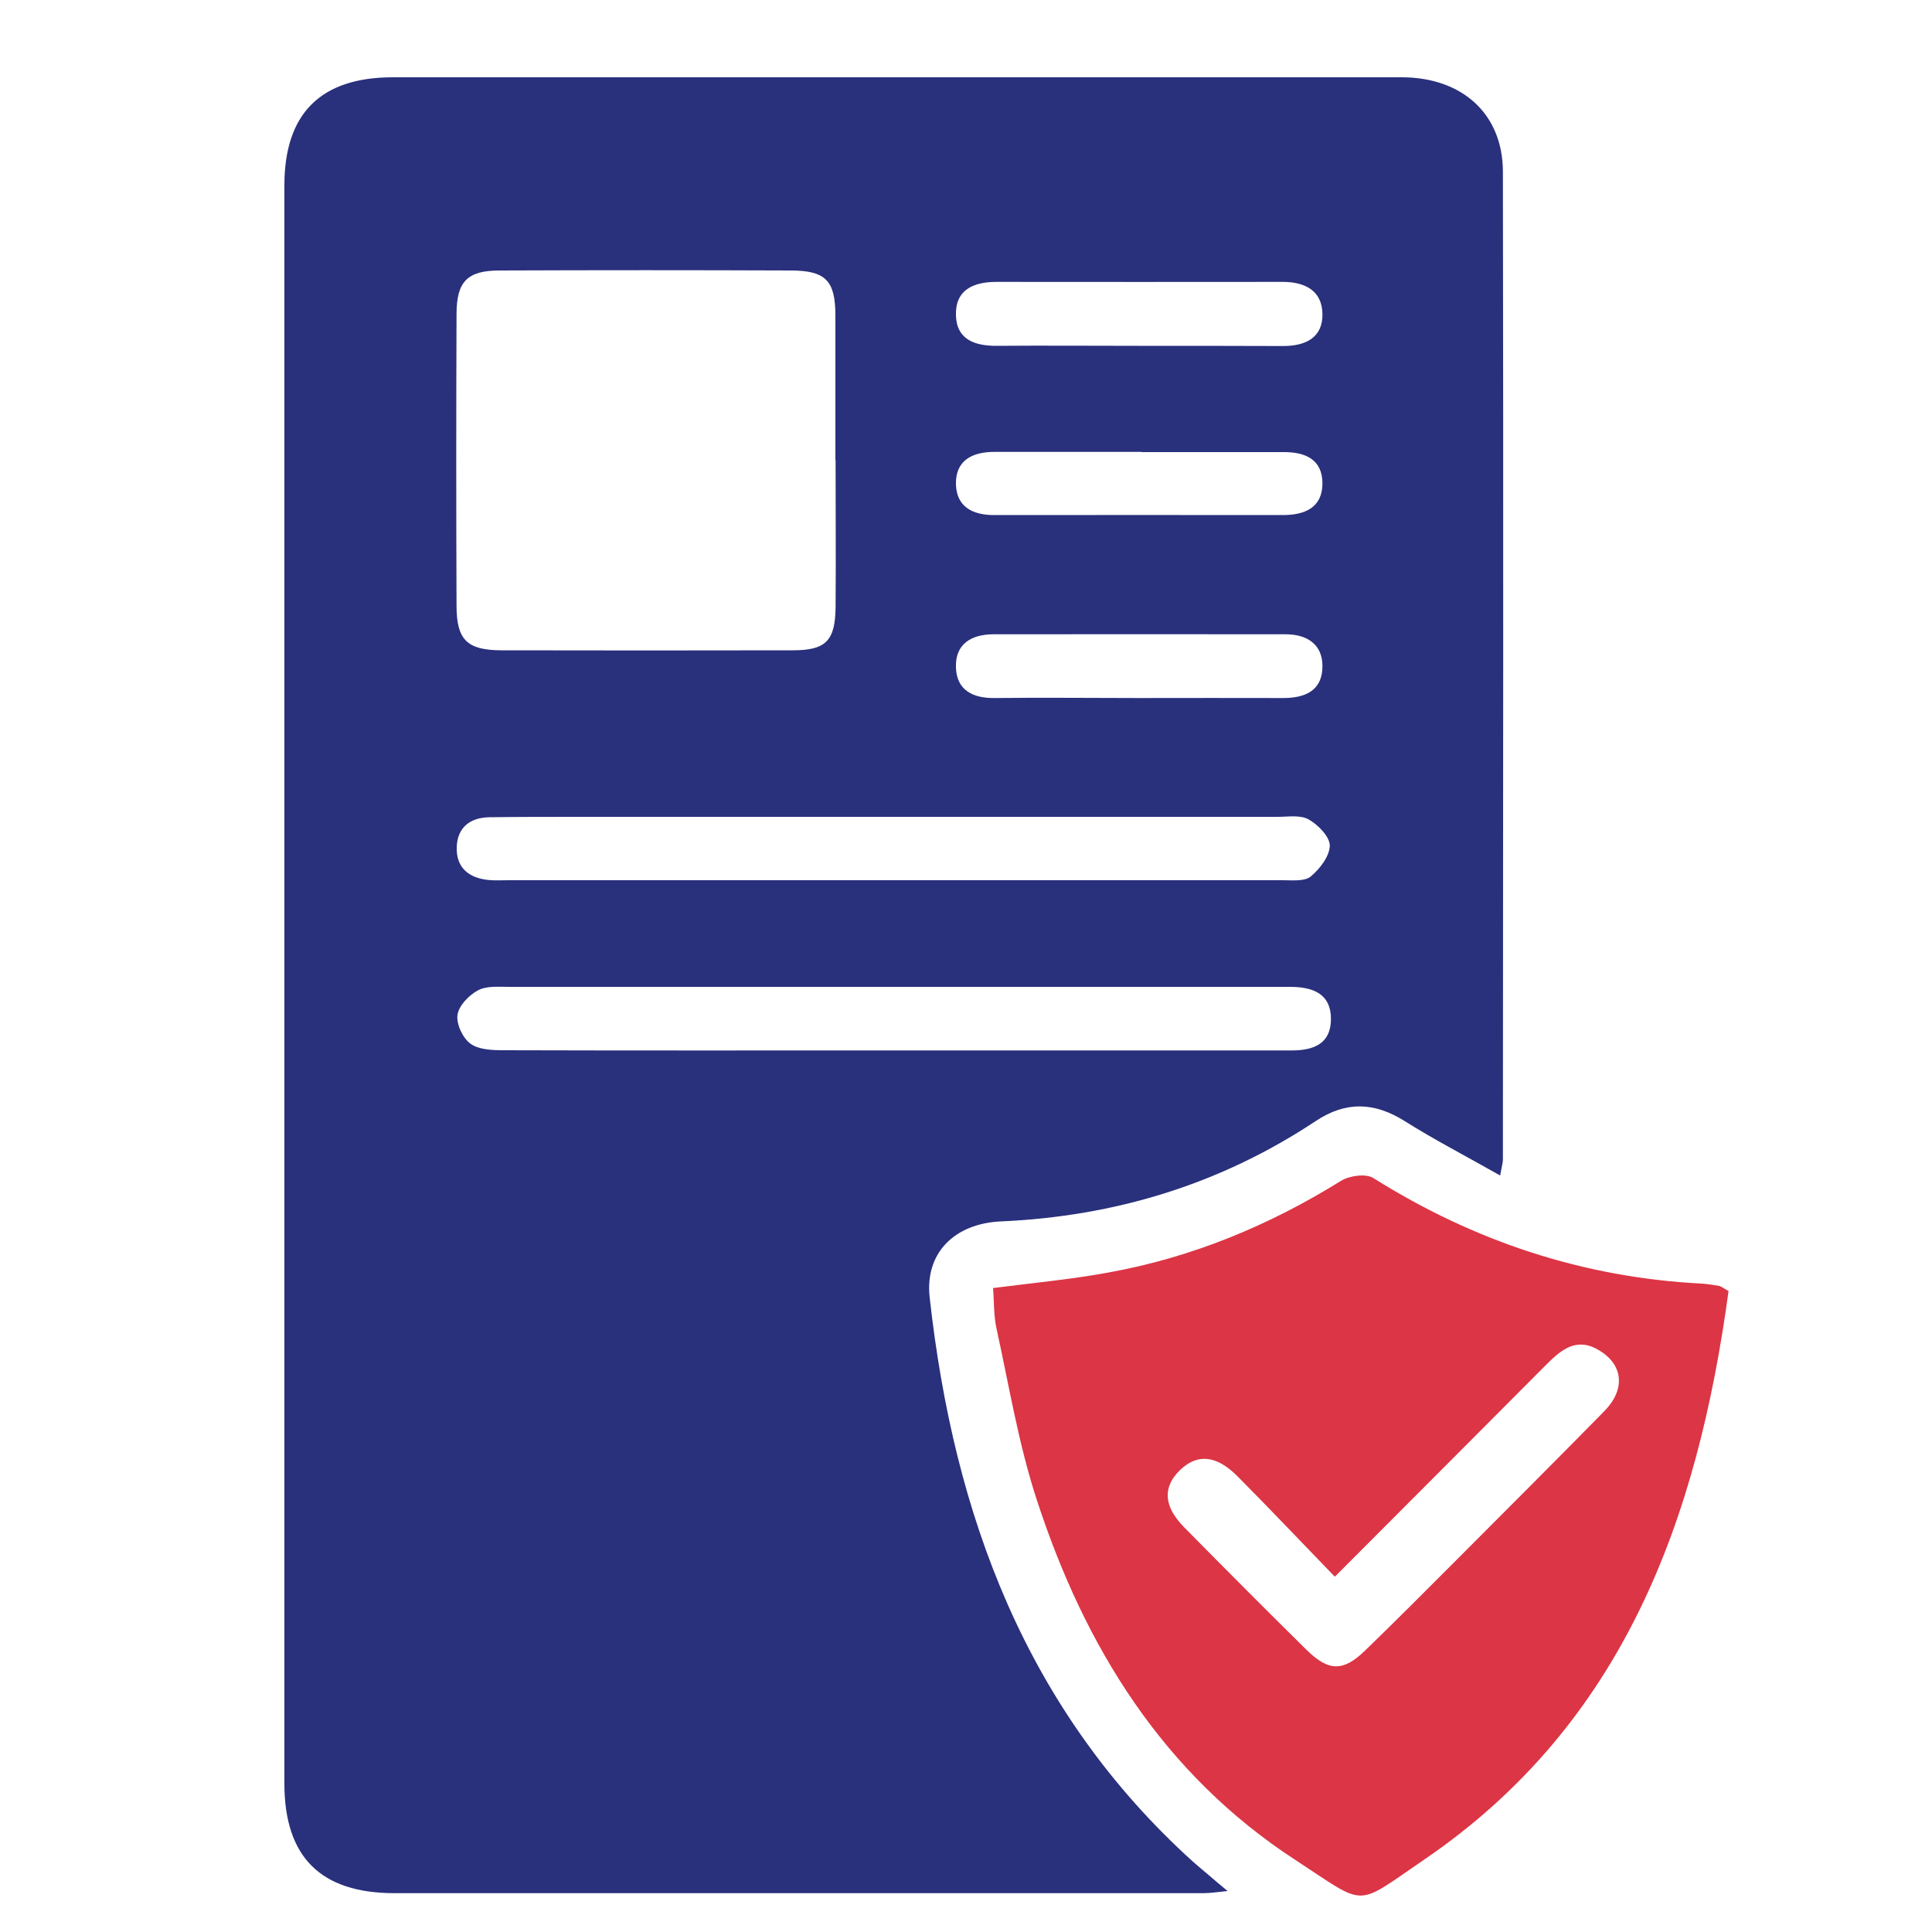
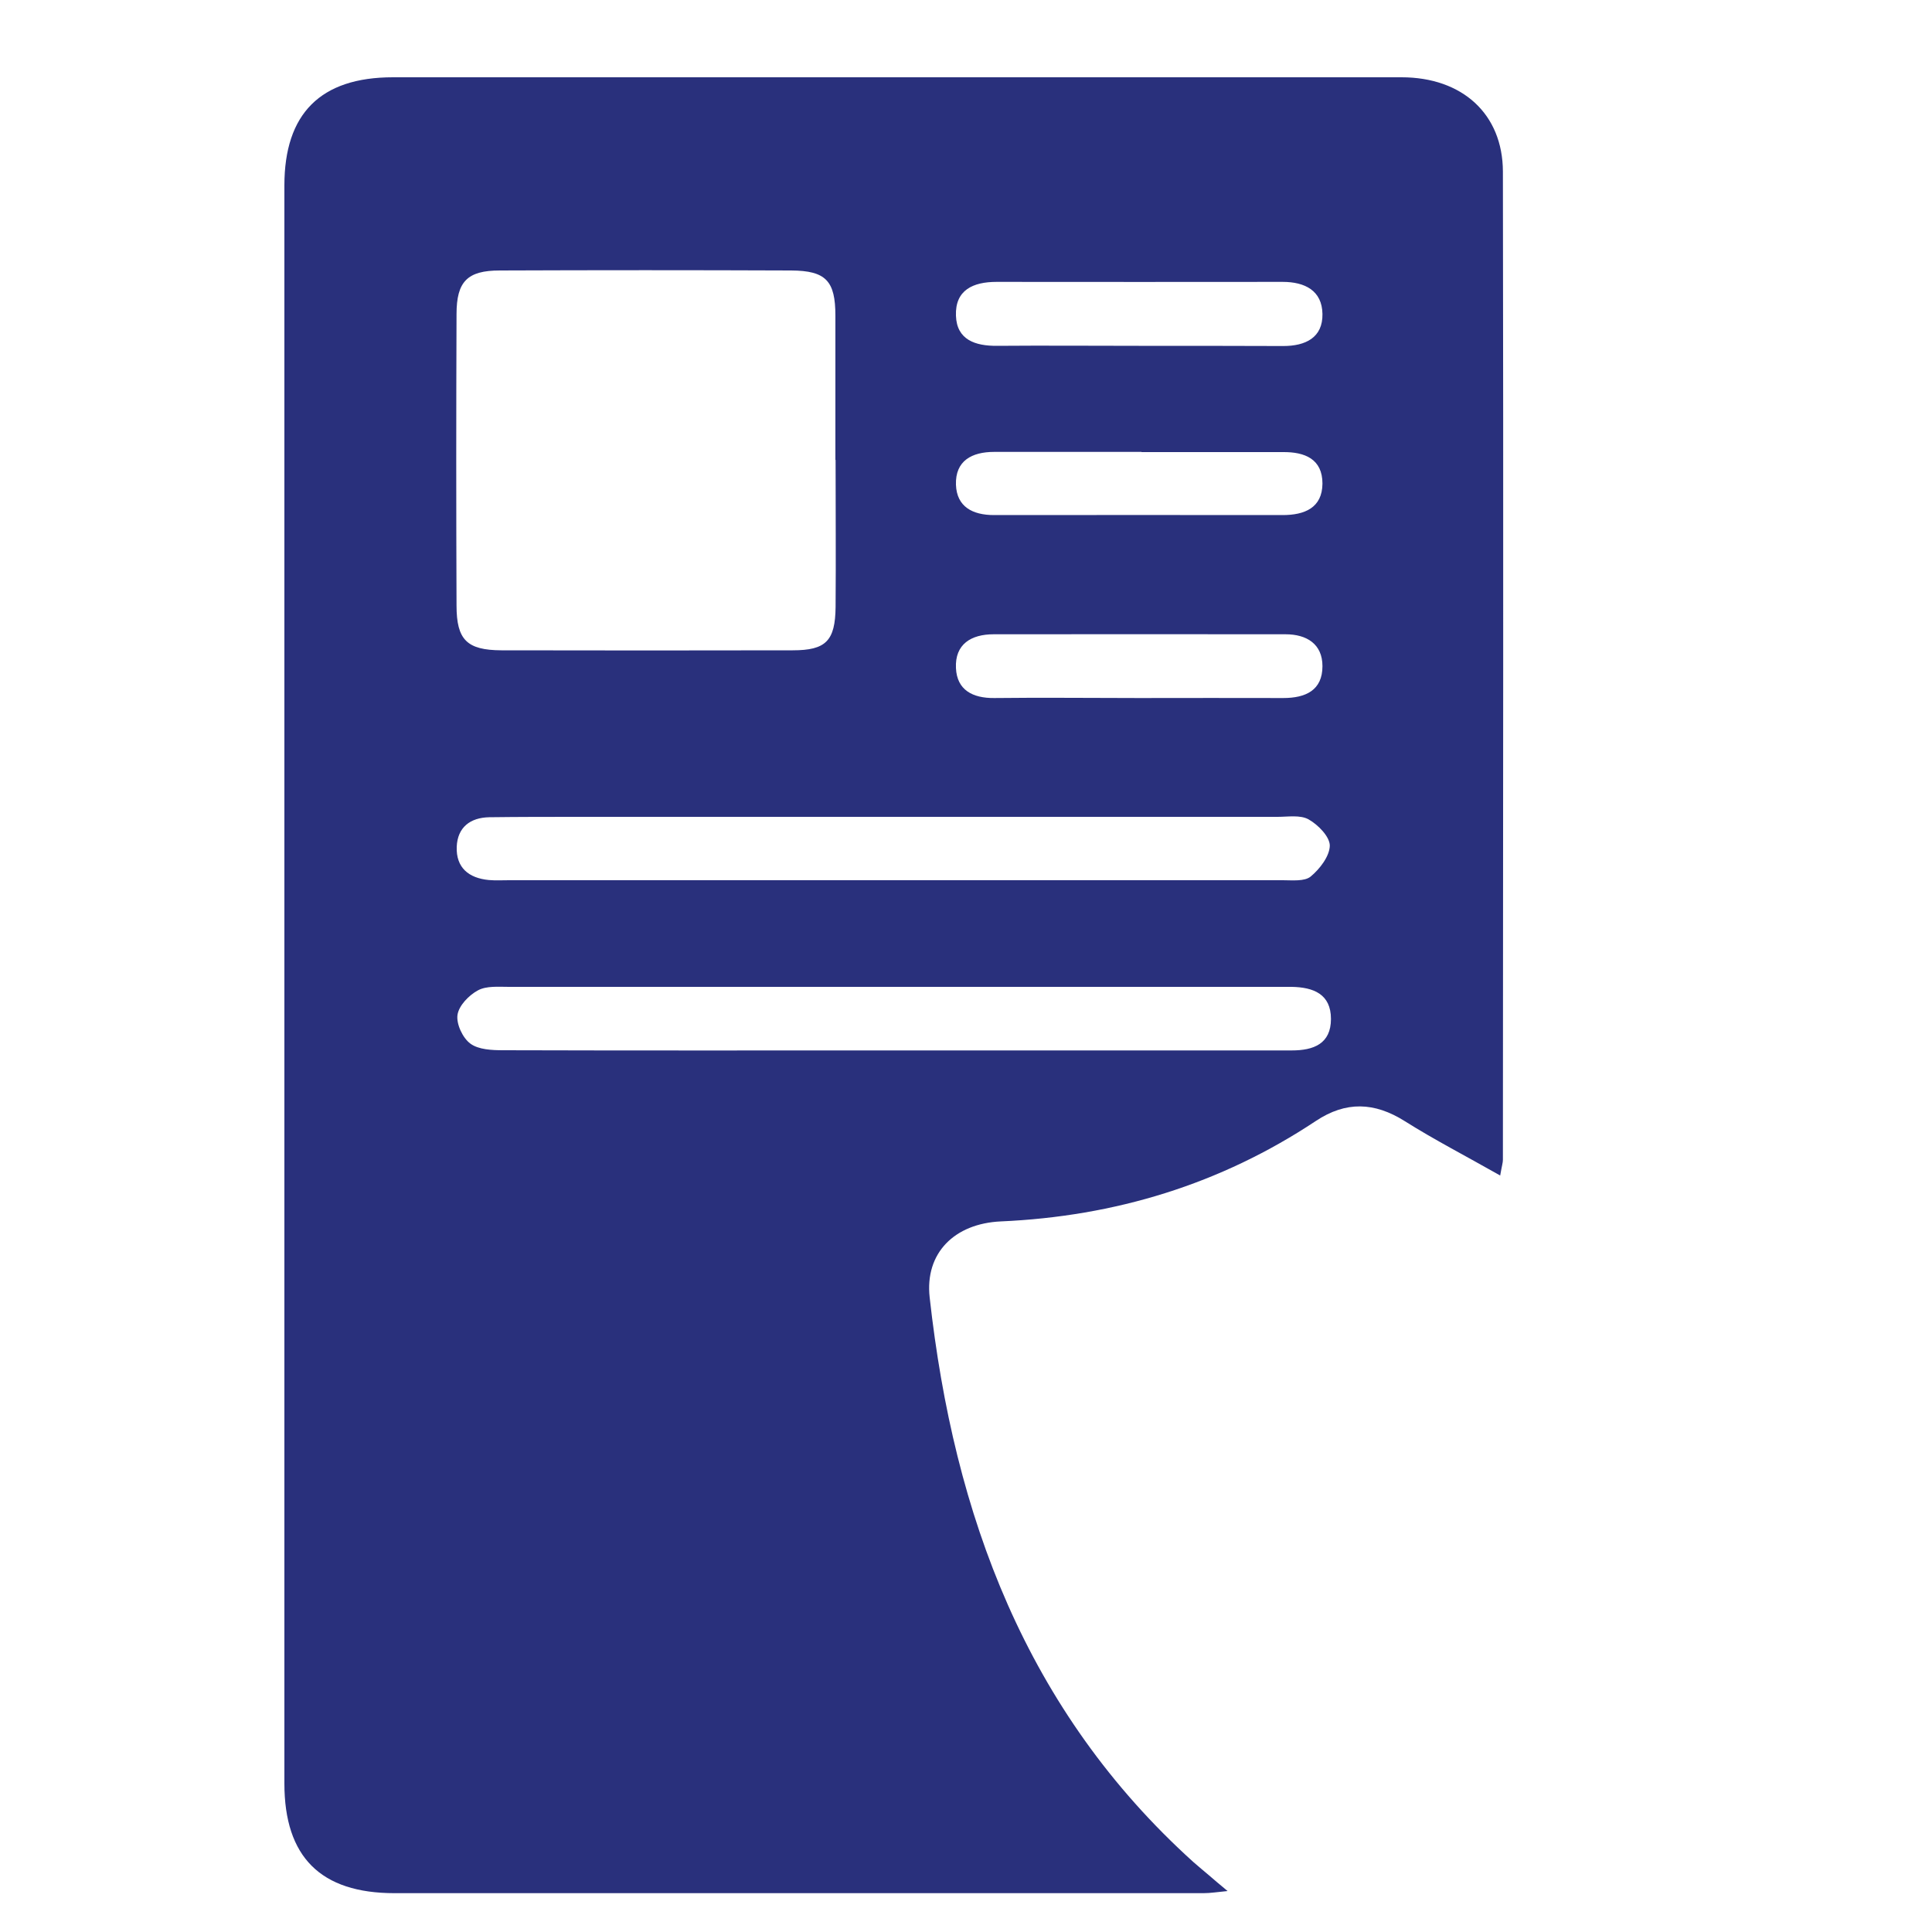
<svg xmlns="http://www.w3.org/2000/svg" id="Layer_1" data-name="Layer 1" viewBox="0 0 100 100">
  <defs>
    <style>
      .cls-1 {
        fill: #dc3545;
      }

      .cls-2 {
        fill: #29307c;
      }
    </style>
  </defs>
  <path class="cls-2" d="m77.66,60.85c-1.78-1.01-3.41-1.85-4.95-2.82-1.57-.99-3.05-1.04-4.6-.01-4.94,3.28-10.4,4.94-16.31,5.2-2.39.11-3.94,1.63-3.68,3.94,1.25,11.27,4.99,21.4,13.65,29.22.26.23.53.45.8.68.26.23.53.45.97.82-.53.05-.89.11-1.24.11-13.96,0-27.92,0-41.88,0-3.82,0-5.7-1.87-5.7-5.68,0-27.57,0-55.14,0-82.71,0-3.72,1.87-5.6,5.62-5.6,17.4,0,34.8,0,52.2,0,3.15,0,5.24,1.9,5.25,4.88.03,17.05.01,34.1,0,51.15,0,.15-.05.29-.14.81ZM43.24,23.81h0c0-2.49,0-4.98,0-7.47,0-1.8-.49-2.33-2.29-2.34-5.03-.02-10.06-.02-15.08,0-1.68,0-2.24.57-2.24,2.26-.02,5.03-.02,10.06,0,15.08,0,1.78.54,2.31,2.32,2.32,5.03.01,10.06.01,15.08,0,1.72,0,2.2-.49,2.22-2.24.02-2.54,0-5.08,0-7.62Zm3.15,18.47c-5.48,0-10.96,0-16.44,0-1.54,0-3.09,0-4.63.02-.98.02-1.64.52-1.68,1.53-.04,1.08.62,1.62,1.66,1.72.35.03.7.01,1.05.01,13.35,0,26.7,0,40.05,0,.49,0,1.12.07,1.44-.19.47-.39.98-1.05.99-1.6,0-.46-.6-1.08-1.1-1.36-.43-.24-1.07-.13-1.61-.13-6.58,0-13.15,0-19.73,0Zm-.16,12.09c6.88,0,13.75,0,20.63,0,1.13,0,2.03-.34,2.03-1.63,0-1.29-.91-1.64-2.03-1.66-.25,0-.5,0-.75,0-13.25,0-26.5,0-39.76,0-.54,0-1.17-.06-1.61.18-.47.25-.99.79-1.06,1.27-.07.47.27,1.2.67,1.49.42.31,1.12.34,1.69.34,6.73.02,13.45.01,20.18.01Zm12.71-36.47h0c2.49,0,4.99,0,7.48.01,1.15,0,2.05-.43,2.03-1.66-.02-1.21-.91-1.66-2.06-1.66-4.94,0-9.87.01-14.81,0-1.21,0-2.15.42-2.1,1.75.04,1.25,1,1.57,2.13,1.56,2.44-.02,4.89,0,7.33,0Zm0,18.23c2.49,0,4.99-.01,7.48,0,1.16,0,2.03-.4,2.03-1.65,0-1.15-.82-1.65-1.91-1.65-5.04-.01-10.07,0-15.11,0-1.16,0-2.01.51-1.95,1.75.05,1.14.87,1.56,1.98,1.55,2.49-.03,4.99,0,7.48,0Zm.14-12.74c-2.54,0-5.08,0-7.62,0-1.16,0-2.02.46-1.98,1.7.04,1.14.86,1.57,1.97,1.57,4.98-.01,9.96,0,14.94,0,1.13,0,2.05-.37,2.06-1.63,0-1.27-.91-1.64-2.04-1.63-2.44,0-4.88,0-7.32,0Z" />
-   <path class="cls-1" d="m89.47,66.82c-1.6,11.79-5.42,22.39-15.75,29.43-3.66,2.49-2.91,2.47-6.66.03-6.87-4.47-10.92-11.05-13.4-18.66-.94-2.87-1.43-5.89-2.08-8.85-.15-.66-.12-1.36-.18-2.1,2.09-.27,4.06-.45,6-.81,4.31-.78,8.29-2.43,12.01-4.74.44-.27,1.29-.39,1.68-.14,5.21,3.27,10.86,5.15,17.01,5.46.3.02.59.07.89.12.09.02.17.09.47.26Zm-20.38,14.79c-1.78-1.84-3.38-3.53-5.03-5.19-1.1-1.11-2.09-1.19-2.98-.33-.91.88-.86,1.88.22,2.97,2.1,2.13,4.2,4.24,6.33,6.34,1.15,1.13,1.91,1.13,3.06,0,1.54-1.49,3.05-3.01,4.56-4.52,2.6-2.61,5.21-5.21,7.79-7.84,1.1-1.12.98-2.38-.24-3.13-1.16-.72-1.95-.09-2.74.7-3.58,3.6-7.16,7.18-10.97,11Z" />
</svg>